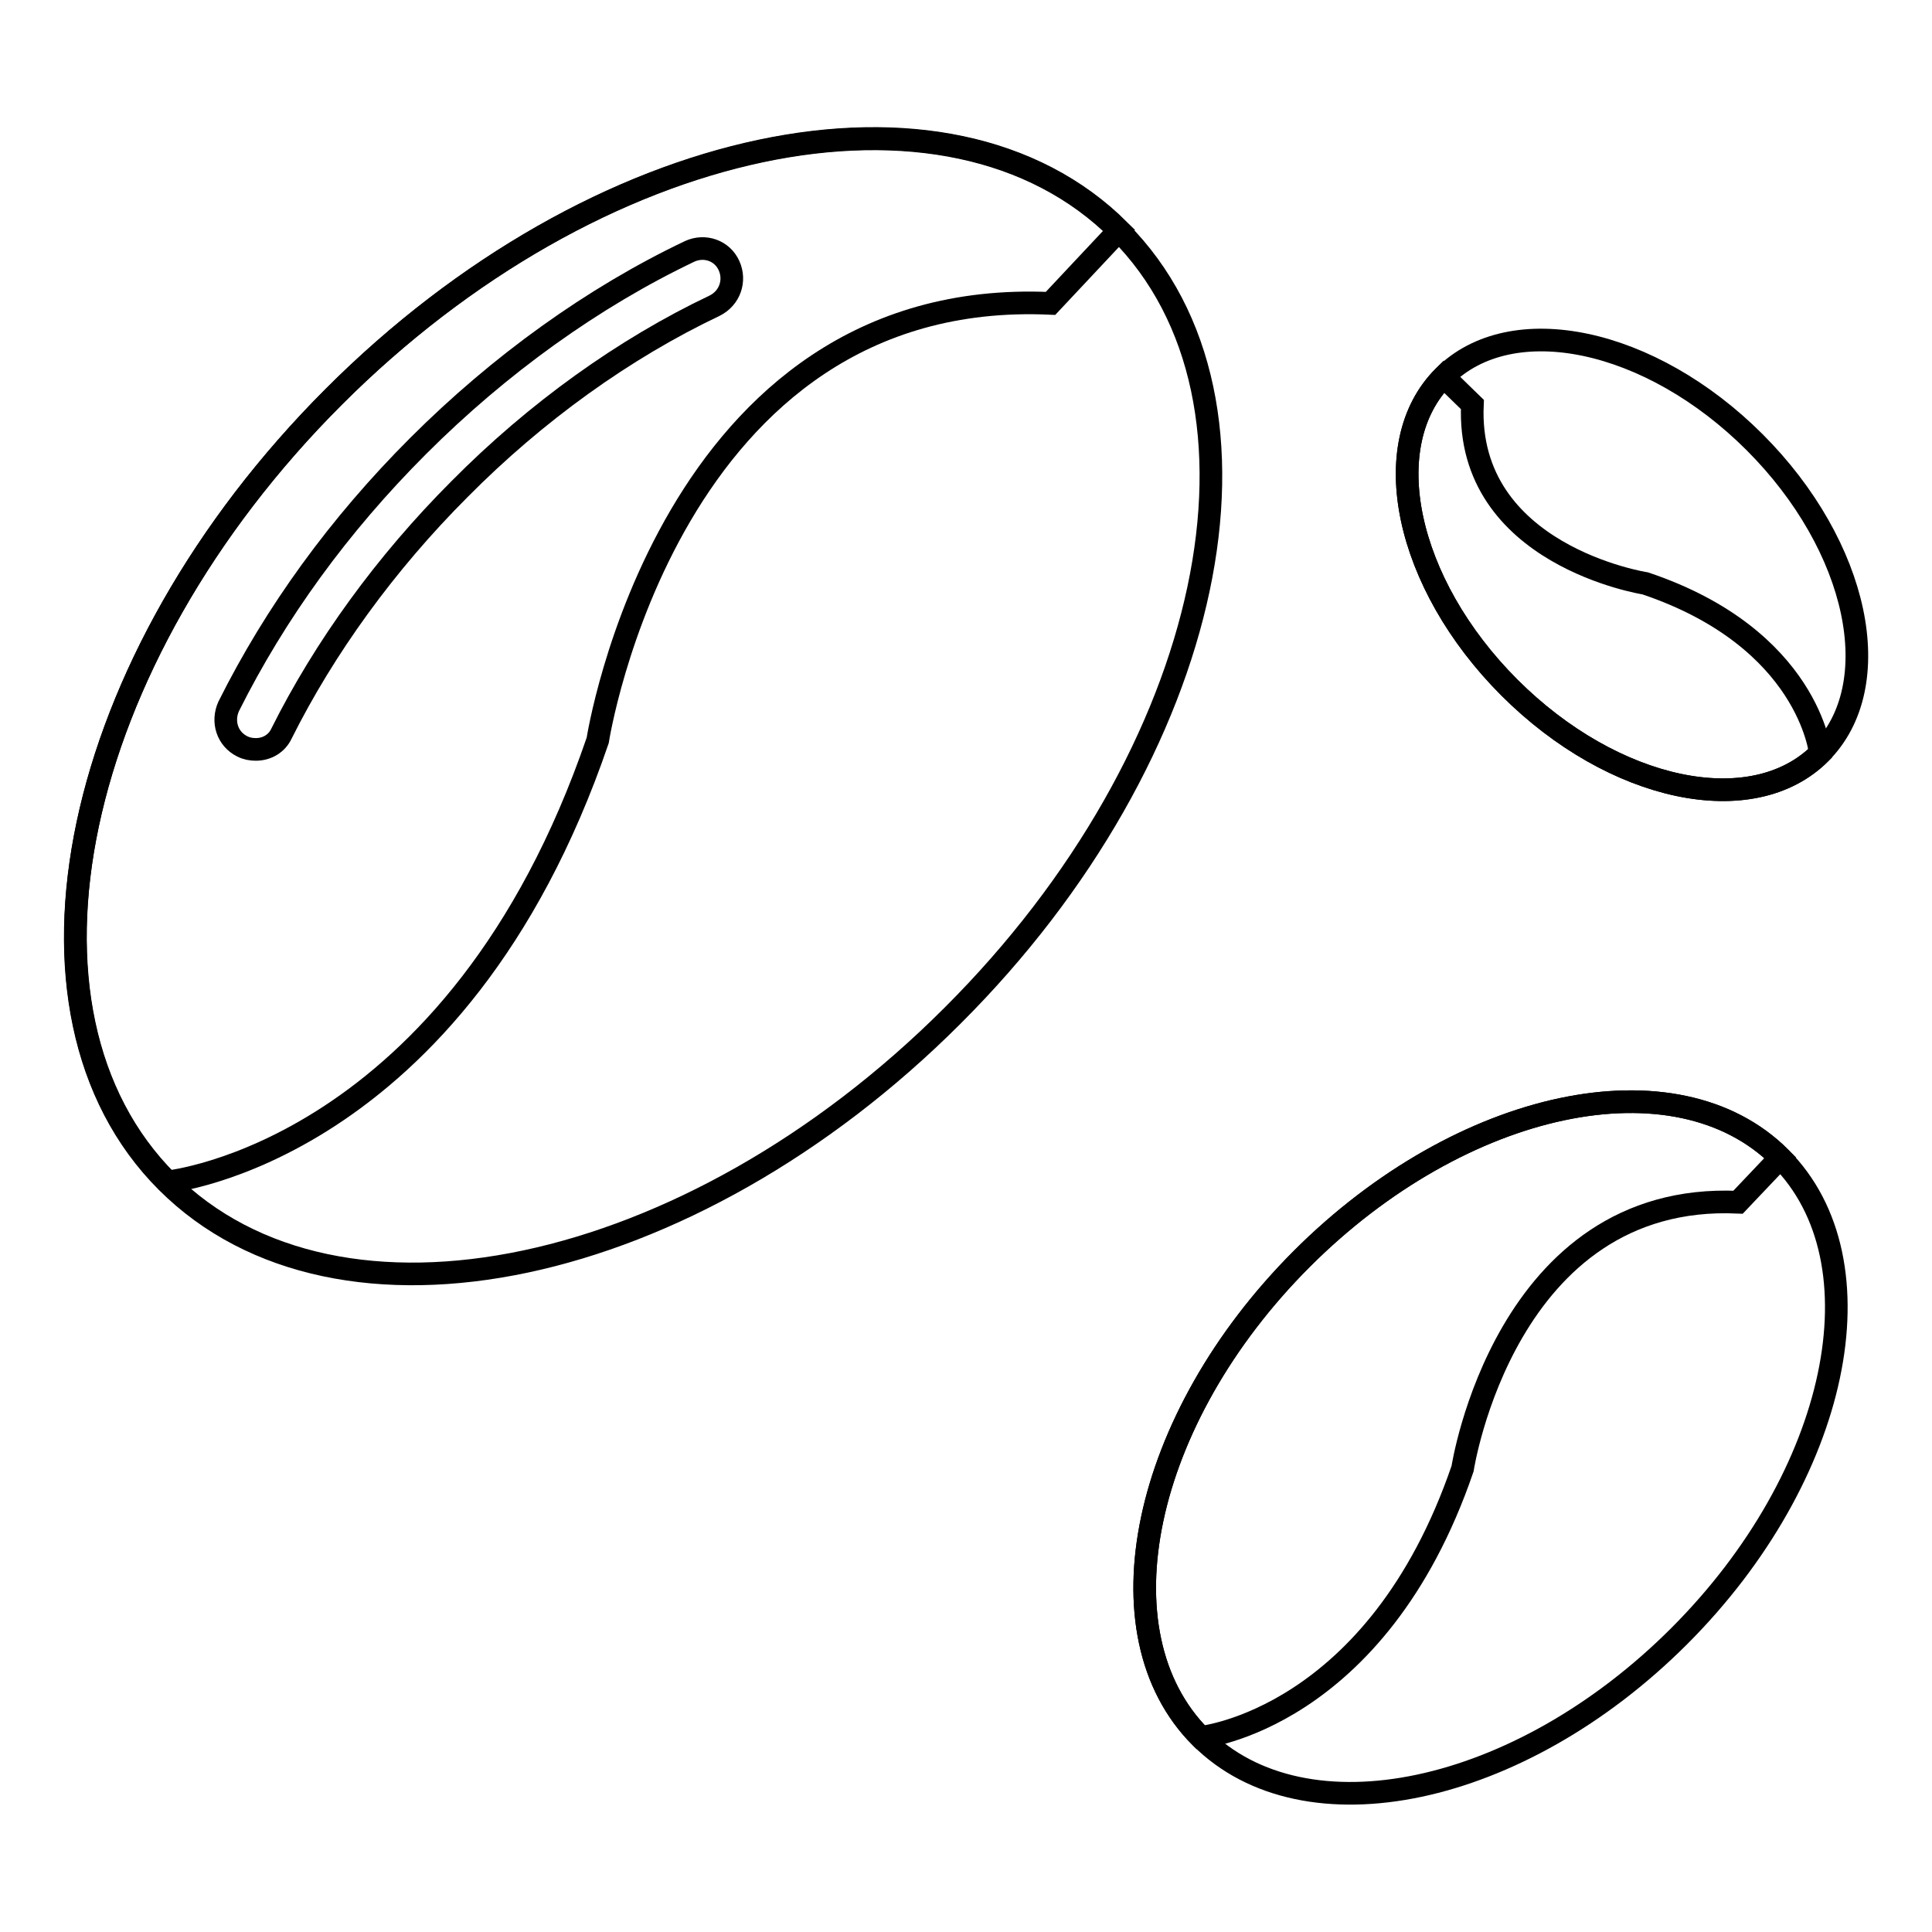
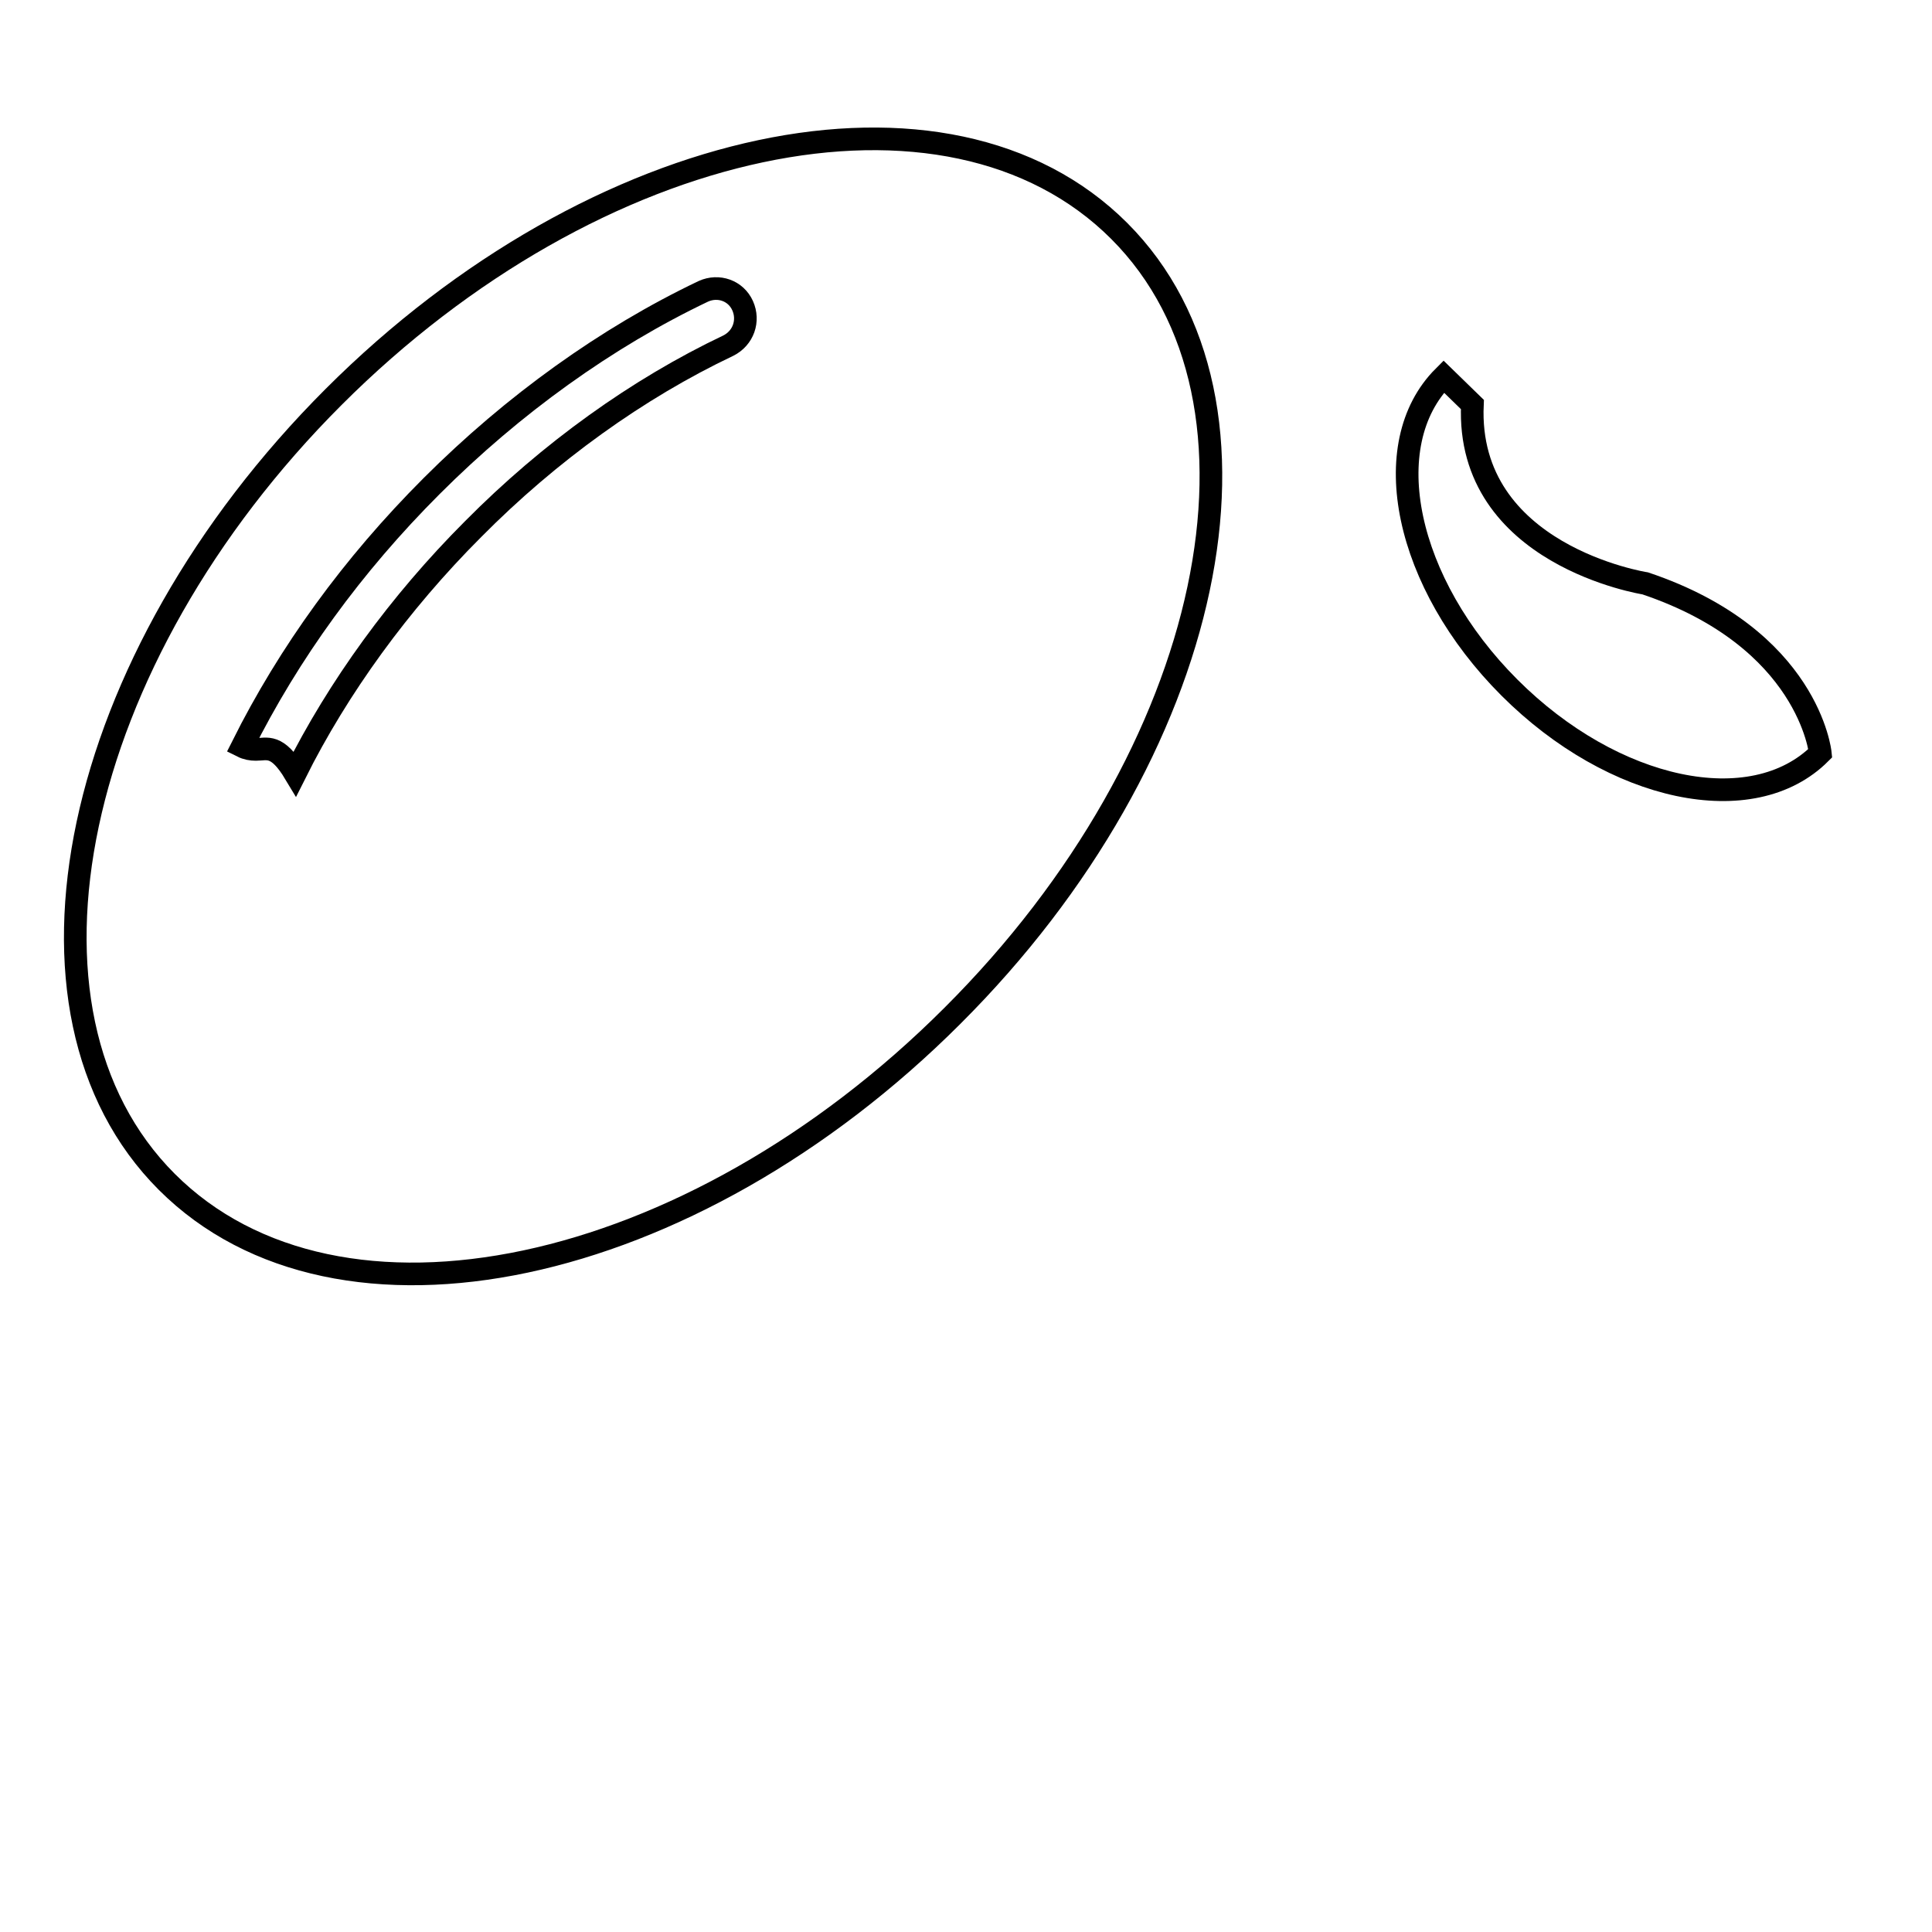
<svg xmlns="http://www.w3.org/2000/svg" version="1.1" x="0px" y="0px" viewBox="0 0 256 256" enable-background="new 0 0 256 256" xml:space="preserve">
  <g>
    <g>
      <path stroke-width="3" fill-opacity="0" stroke="#000000" d="M126.2,134.6c-34.8,34.8-81.4,44.7-104.1,22C-0.5,134,9.4,87.4,44.2,52.6c34.8-34.8,81.4-44.7,104.1-22C170.9,53.2,161.1,99.8,126.2,134.6z" />
-       <path stroke-width="3" fill-opacity="0" stroke="#000000" d="M148.3,30.5C125.6,7.9,79,17.7,44.2,52.6C9.4,87.4-0.5,134,22.2,156.6c0,0,38.3-3.8,57-58.5c0,0,9.3-60.2,60-57.9L148.3,30.5z" />
-       <path stroke-width="3" fill-opacity="0" stroke="#000000" d="M33.9,99.3c-0.6,0-1.2-0.1-1.8-0.4c-2-1-2.7-3.3-1.8-5.3c6.2-12.4,14.6-24,25.1-34.5c10.8-10.8,23.2-19.7,36-25.8c2-0.9,4.3-0.1,5.2,1.9c0.9,2,0.1,4.3-1.9,5.3c-12,5.7-23.7,14.1-33.8,24.3c-9.8,9.8-17.9,21-23.6,32.4C36.7,98.5,35.4,99.3,33.9,99.3z" />
-       <path stroke-width="3" fill-opacity="0" stroke="#000000" d="M222.5,216.8c-21.2,21.2-49.6,27.2-63.4,13.4c-13.8-13.8-7.8-42.2,13.4-63.4c21.2-21.2,49.6-27.2,63.4-13.4C249.7,167.2,243.7,195.6,222.5,216.8z" />
-       <path stroke-width="3" fill-opacity="0" stroke="#000000" d="M235.9,153.4c-13.8-13.8-42.2-7.8-63.4,13.4c-21.2,21.2-27.2,49.6-13.4,63.4c0,0,23.3-2.3,34.7-35.6c0,0,5.6-36.7,36.5-35.3L235.9,153.4z" />
-       <path stroke-width="3" fill-opacity="0" stroke="#000000" d="M232.5,58.6c13.8,13.8,17.7,32.2,8.7,41.2c-9,9-27.4,5.1-41.2-8.7c-13.8-13.8-17.7-32.2-8.7-41.2C200.3,40.9,218.7,44.8,232.5,58.6z" />
+       <path stroke-width="3" fill-opacity="0" stroke="#000000" d="M33.9,99.3c-0.6,0-1.2-0.1-1.8-0.4c6.2-12.4,14.6-24,25.1-34.5c10.8-10.8,23.2-19.7,36-25.8c2-0.9,4.3-0.1,5.2,1.9c0.9,2,0.1,4.3-1.9,5.3c-12,5.7-23.7,14.1-33.8,24.3c-9.8,9.8-17.9,21-23.6,32.4C36.7,98.5,35.4,99.3,33.9,99.3z" />
      <path stroke-width="3" fill-opacity="0" stroke="#000000" d="M191.3,49.9c-9,9-5.1,27.4,8.7,41.2c13.8,13.8,32.2,17.7,41.2,8.7c0,0-1.5-15.2-23.2-22.5c0,0-23.8-3.7-22.9-23.7L191.3,49.9z" />
    </g>
  </g>
</svg>